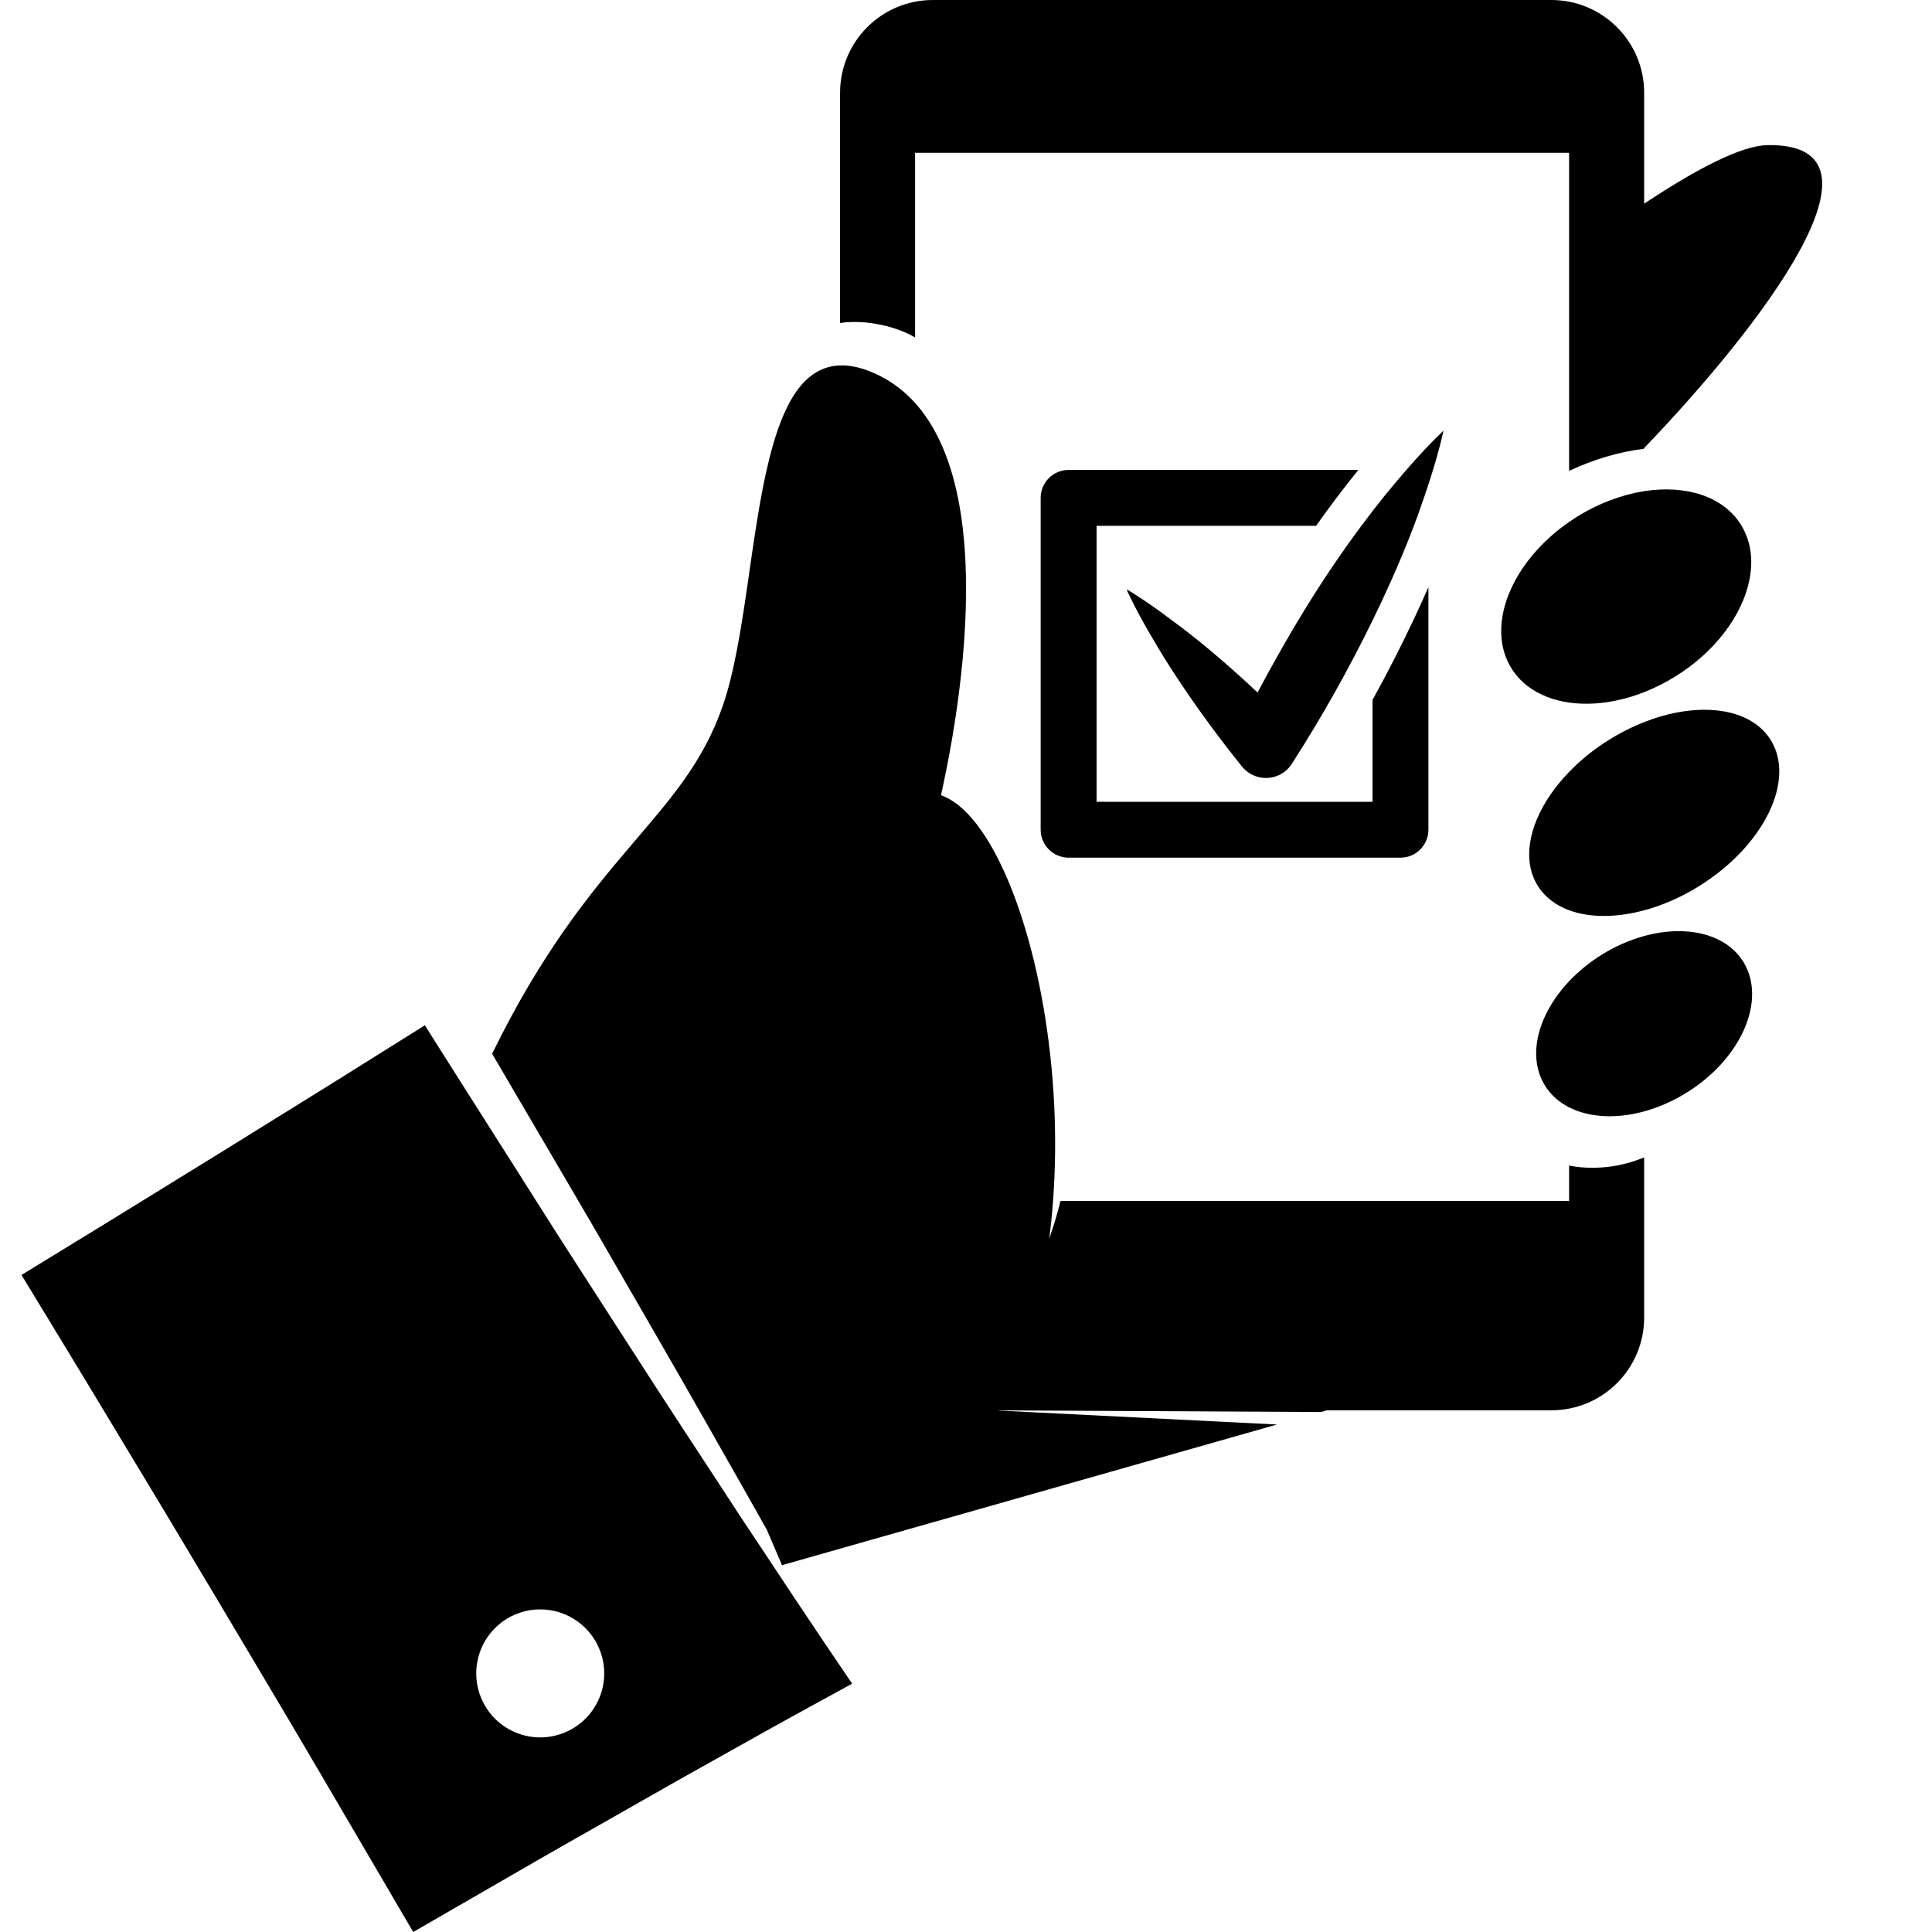
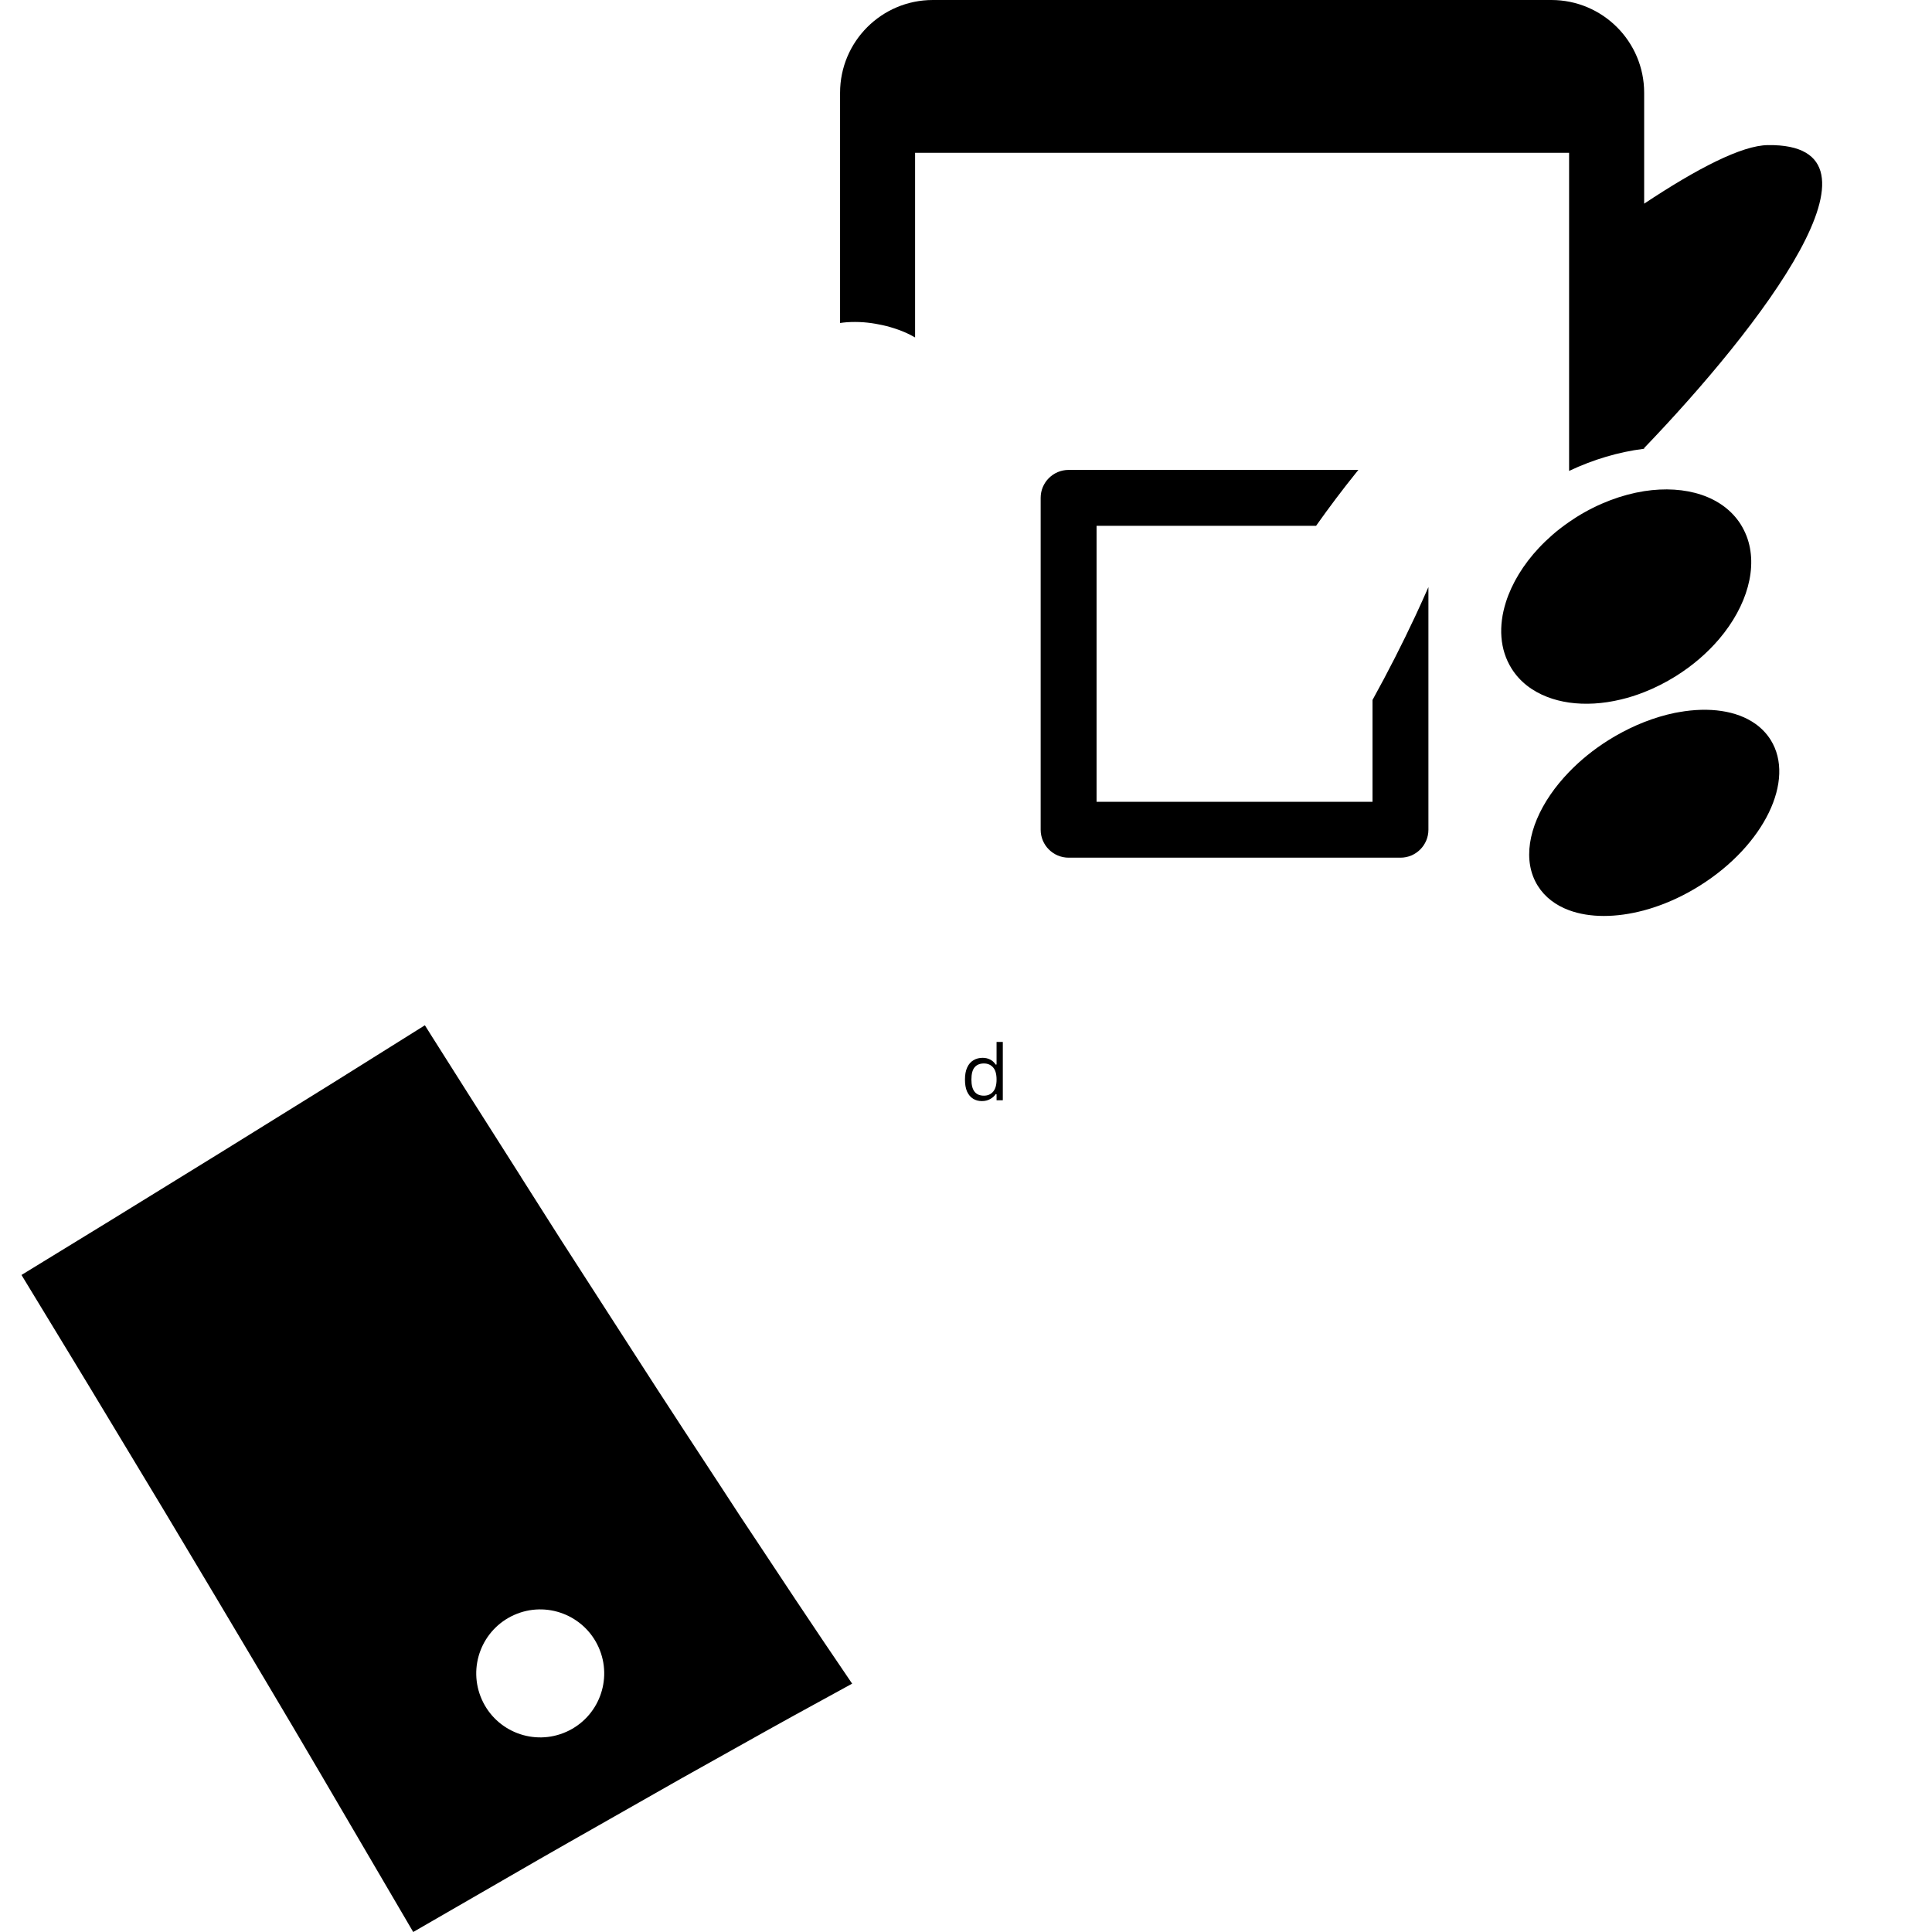
<svg xmlns="http://www.w3.org/2000/svg" width="200" zoomAndPan="magnify" viewBox="0 0 150 150" height="200" preserveAspectRatio="xMidYMid meet" version="1.0">
  <defs>
    <g />
    <clipPath id="59431f3f5f">
      <path d="M 65.203 0 L 141.473 0 L 141.473 36.574 L 65.203 36.574 Z M 65.203 0 " clip-rule="nonzero" />
    </clipPath>
    <clipPath id="3e5a93a9ed">
      <path d="M 1.668 79.531 L 66.18 79.531 L 66.18 150 L 1.668 150 Z M 1.668 79.531 " clip-rule="nonzero" />
    </clipPath>
  </defs>
  <g fill="#000000" fill-opacity="1">
    <g transform="translate(71.572, 85.426)">
      <g>
-         <path d="M 1.469 0.062 C 1.27 0.062 1.082 0.035 0.906 -0.016 C 0.738 -0.066 0.594 -0.141 0.469 -0.234 C 0.352 -0.328 0.27 -0.438 0.219 -0.562 L 0.5 -0.844 L 0.562 -0.844 C 0.664 -0.688 0.789 -0.566 0.938 -0.484 C 1.094 -0.398 1.27 -0.359 1.469 -0.359 C 1.707 -0.359 1.891 -0.406 2.016 -0.5 C 2.141 -0.594 2.203 -0.723 2.203 -0.891 C 2.203 -1.016 2.164 -1.117 2.094 -1.203 C 2.02 -1.285 1.895 -1.348 1.719 -1.391 L 1.188 -1.531 C 0.895 -1.602 0.68 -1.711 0.547 -1.859 C 0.41 -2.016 0.344 -2.203 0.344 -2.422 C 0.344 -2.598 0.383 -2.75 0.469 -2.875 C 0.562 -3.008 0.691 -3.113 0.859 -3.188 C 1.035 -3.258 1.238 -3.297 1.469 -3.297 C 1.758 -3.297 1.988 -3.254 2.156 -3.172 C 2.332 -3.086 2.469 -2.973 2.562 -2.828 L 2.297 -2.562 L 2.234 -2.562 C 2.141 -2.676 2.031 -2.758 1.906 -2.812 C 1.781 -2.863 1.633 -2.891 1.469 -2.891 C 1.258 -2.891 1.098 -2.852 0.984 -2.781 C 0.867 -2.707 0.812 -2.598 0.812 -2.453 C 0.812 -2.316 0.848 -2.207 0.922 -2.125 C 1.004 -2.051 1.145 -1.988 1.344 -1.938 L 1.891 -1.812 C 2.172 -1.75 2.375 -1.641 2.5 -1.484 C 2.625 -1.328 2.688 -1.133 2.688 -0.906 C 2.688 -0.707 2.641 -0.535 2.547 -0.391 C 2.453 -0.254 2.312 -0.145 2.125 -0.062 C 1.945 0.02 1.727 0.062 1.469 0.062 Z M 1.469 0.062 " />
-       </g>
+         </g>
    </g>
    <g transform="translate(74.561, 85.426)">
      <g>
        <path d="M 1.672 0.062 C 1.41 0.062 1.18 0 0.984 -0.125 C 0.785 -0.25 0.629 -0.438 0.516 -0.688 C 0.41 -0.938 0.359 -1.242 0.359 -1.609 C 0.359 -1.984 0.414 -2.297 0.531 -2.547 C 0.645 -2.797 0.805 -2.984 1.016 -3.109 C 1.223 -3.234 1.461 -3.297 1.734 -3.297 C 1.941 -3.297 2.129 -3.254 2.297 -3.172 C 2.473 -3.086 2.625 -2.953 2.75 -2.766 L 2.812 -2.781 L 2.812 -4.531 L 3.297 -4.531 L 3.297 0 L 2.812 0 L 2.812 -0.469 L 2.75 -0.484 C 2.645 -0.328 2.5 -0.195 2.312 -0.094 C 2.133 0.008 1.922 0.062 1.672 0.062 Z M 1.828 -0.359 C 2.129 -0.359 2.367 -0.461 2.547 -0.672 C 2.723 -0.879 2.812 -1.191 2.812 -1.609 C 2.812 -2.035 2.723 -2.348 2.547 -2.547 C 2.367 -2.754 2.129 -2.859 1.828 -2.859 C 1.516 -2.859 1.273 -2.758 1.109 -2.562 C 0.941 -2.363 0.859 -2.047 0.859 -1.609 C 0.859 -0.773 1.18 -0.359 1.828 -0.359 Z M 1.828 -0.359 " />
      </g>
    </g>
  </g>
  <g clip-path="url(#59431f3f5f)">
    <path fill="#000000" d="M 67.031 25.02 C 67.461 25.055 67.832 25.102 68.312 25.203 C 68.895 25.309 69.871 25.586 70.656 25.988 C 70.789 26.055 70.918 26.129 71.047 26.199 L 71.047 11.863 L 121.824 11.863 L 121.824 36.562 C 123.699 35.676 125.66 35.094 127.598 34.848 C 127.617 34.844 127.637 34.84 127.652 34.836 L 127.652 34.785 C 136.637 25.43 147.66 11.125 137.254 11.266 C 135.227 11.293 131.793 13.066 127.652 15.812 L 127.652 7.203 C 127.652 3.227 124.426 0 120.449 0 L 72.426 0 C 68.445 0 65.223 3.227 65.223 7.203 L 65.223 25.078 C 65.391 25.055 65.559 25.031 65.727 25.02 C 66.172 24.988 66.609 24.992 67.031 25.02 " fill-opacity="1" fill-rule="nonzero" />
  </g>
-   <path fill="#000000" d="M 126.34 90.305 C 125.359 90.582 124.266 90.707 123.105 90.652 C 122.691 90.633 122.262 90.582 121.824 90.496 L 121.824 93.242 L 82.336 93.242 C 82.285 93.445 82.23 93.648 82.18 93.848 C 81.973 94.637 81.723 95.41 81.461 96.18 C 81.586 95.203 81.688 94.223 81.758 93.242 C 81.941 90.777 81.965 88.305 81.852 85.883 C 81.352 75.207 78.191 65.602 74.469 62.562 C 74.004 62.184 73.531 61.906 73.059 61.742 C 73.223 61.004 73.383 60.223 73.543 59.41 C 73.676 58.727 73.805 58.02 73.93 57.293 C 74.996 51.039 75.609 43.402 74.117 37.508 C 73.496 35.062 72.512 32.914 71.047 31.285 C 70.953 31.184 70.859 31.082 70.762 30.984 C 69.984 30.188 69.082 29.535 68.035 29.047 C 66.977 28.555 66.047 28.344 65.223 28.371 C 62.324 28.457 60.762 31.477 59.73 35.602 C 58.242 41.539 57.852 49.75 56.133 54.75 C 53.059 63.695 45.867 66.137 38.207 81.816 C 38.461 82.246 38.715 82.676 38.965 83.105 L 41.621 87.637 L 42.926 89.859 C 44.238 92.117 45.574 94.359 46.875 96.625 L 50.789 103.406 L 52.742 106.801 L 54.684 110.203 L 57.516 115.191 L 58.551 117.016 L 59.535 118.766 L 60.715 121.52 L 99.148 110.598 L 77.543 109.516 C 77.543 109.512 77.547 109.512 77.547 109.508 C 77.547 109.504 77.551 109.504 77.551 109.5 L 102.562 109.629 L 103.02 109.496 L 120.449 109.496 C 124.43 109.496 127.652 106.27 127.652 102.293 L 127.652 89.863 C 127.461 89.941 127.262 90.008 127.062 90.082 C 126.828 90.164 126.594 90.25 126.34 90.305 " fill-opacity="1" fill-rule="nonzero" />
  <g clip-path="url(#3e5a93a9ed)">
    <path fill="#000000" d="M 43.973 134.457 C 41.469 135.578 38.531 134.457 37.41 131.953 C 36.289 129.449 37.41 126.508 39.914 125.387 C 42.418 124.266 45.355 125.391 46.477 127.895 C 47.598 130.398 46.477 133.336 43.973 134.457 Z M 61.902 124.398 L 61.781 124.219 L 58.941 119.934 L 57.449 117.688 L 55.965 115.414 L 53.16 111.133 L 51.023 107.852 L 48.898 104.559 L 44.656 97.977 C 43.238 95.793 41.859 93.586 40.457 91.391 C 40.457 91.387 40.453 91.379 40.449 91.371 L 37.004 85.949 L 36.25 84.762 C 35.328 83.316 34.414 81.867 33.5 80.418 C 33.328 80.148 33.16 79.875 32.988 79.602 L 25.84 84.078 L 17.242 89.414 L 8.625 94.727 L 1.668 98.988 C 4.039 102.895 6.422 106.789 8.773 110.703 L 12.816 117.41 L 16.832 124.129 L 20.836 130.859 C 22.168 133.105 23.504 135.348 24.82 137.602 L 32.082 150 L 39.684 145.613 C 41.145 144.773 42.602 143.922 44.07 143.094 L 52.875 138.09 L 57.293 135.617 C 58.766 134.793 60.238 133.965 61.719 133.152 L 66.16 130.719 L 63.961 127.473 L 61.902 124.398 " fill-opacity="1" fill-rule="nonzero" />
  </g>
  <path fill="#000000" d="M 127.652 38.133 C 125.926 38.406 124.109 39.074 122.387 40.152 C 122.195 40.273 122.008 40.398 121.824 40.527 C 121.582 40.695 121.344 40.867 121.113 41.047 C 120.918 41.199 120.727 41.355 120.543 41.516 C 120.172 41.84 119.824 42.172 119.5 42.516 C 118.262 43.832 117.379 45.297 116.918 46.75 C 116.332 48.598 116.43 50.426 117.359 51.906 C 118 52.93 118.965 53.664 120.133 54.113 C 120.66 54.316 121.227 54.461 121.824 54.547 C 123.066 54.723 124.438 54.648 125.844 54.309 C 126.441 54.168 127.047 53.977 127.652 53.738 C 128.488 53.41 129.32 52.992 130.129 52.484 C 131.441 51.66 132.562 50.684 133.465 49.625 C 135.656 47.051 136.523 44.012 135.602 41.617 C 135.48 41.309 135.336 41.016 135.16 40.73 C 133.77 38.516 130.867 37.633 127.652 38.133 " fill-opacity="1" fill-rule="nonzero" />
  <path fill="#000000" d="M 136.289 56.199 C 134.844 55.172 132.707 54.871 130.363 55.289 C 130.254 55.309 130.145 55.328 130.035 55.348 C 129.258 55.508 128.457 55.746 127.652 56.062 C 126.895 56.359 126.137 56.727 125.387 57.16 C 125.219 57.258 125.055 57.359 124.887 57.461 C 123.719 58.195 122.691 59.035 121.824 59.934 C 121.273 60.504 120.785 61.098 120.371 61.703 C 118.664 64.195 118.191 66.859 119.398 68.781 C 119.949 69.66 120.789 70.289 121.824 70.672 C 123.422 71.262 125.48 71.262 127.652 70.676 C 127.895 70.613 128.141 70.539 128.387 70.457 C 129.582 70.066 130.801 69.5 131.98 68.758 C 136.969 65.629 139.43 60.559 137.469 57.438 C 137.16 56.949 136.762 56.535 136.289 56.199 " fill-opacity="1" fill-rule="nonzero" />
-   <path fill="#000000" d="M 135.34 74.652 C 135.34 74.652 135.246 74.52 135.074 74.277 C 135.016 74.207 134.961 74.137 134.902 74.07 C 133.52 72.512 131.086 71.969 128.461 72.48 C 128.195 72.531 127.926 72.598 127.652 72.672 C 126.535 72.977 125.398 73.469 124.309 74.152 C 123.359 74.75 122.527 75.441 121.824 76.184 C 121.793 76.219 121.758 76.254 121.727 76.289 C 119.363 78.859 118.551 82.051 119.965 84.305 C 120.191 84.668 120.469 84.988 120.781 85.27 C 121.094 85.543 121.441 85.777 121.824 85.973 C 123.387 86.77 125.484 86.883 127.652 86.289 C 128.77 85.98 129.906 85.488 130.996 84.805 C 135.051 82.262 137.004 78 135.562 75.059 C 135.496 74.922 135.422 74.785 135.34 74.652 " fill-opacity="1" fill-rule="nonzero" />
  <path fill="#000000" d="M 89.156 40.824 L 102.18 40.824 C 103.195 39.391 104.211 38.039 105.262 36.734 C 105.328 36.652 105.398 36.566 105.465 36.484 L 82.969 36.484 C 81.77 36.484 80.797 37.457 80.797 38.652 L 80.797 64.418 C 80.797 65.617 81.77 66.59 82.969 66.59 L 108.734 66.59 C 109.93 66.59 110.902 65.617 110.902 64.418 L 110.902 45.582 C 110.582 46.309 110.25 47.047 109.898 47.801 C 108.871 49.996 107.758 52.18 106.562 54.344 L 106.562 62.25 L 85.137 62.25 L 85.137 40.824 L 89.156 40.824 " fill-opacity="1" fill-rule="nonzero" />
-   <path fill="#000000" d="M 109.152 36.527 C 108.57 37.195 108.016 37.863 107.48 38.516 C 106.875 39.266 106.285 40.035 105.699 40.824 C 104.875 41.93 104.062 43.078 103.246 44.293 C 101.441 46.98 99.633 50.027 97.719 53.609 L 97.637 53.762 L 97.508 53.645 C 96.188 52.414 95.059 51.414 93.965 50.5 C 93.012 49.695 91.953 48.863 90.625 47.891 C 90.238 47.598 89.84 47.312 89.438 47.031 C 88.984 46.719 88.527 46.41 88.059 46.113 C 87.883 46 87.707 45.887 87.527 45.777 C 87.516 45.805 87.508 45.828 87.5 45.855 C 87.645 46.164 87.797 46.469 87.949 46.773 C 88.121 47.117 88.297 47.453 88.48 47.789 C 88.723 48.242 88.977 48.691 89.234 49.133 C 90.047 50.539 90.754 51.688 91.461 52.738 C 92.945 54.977 94.609 57.254 96.422 59.508 C 96.582 59.707 96.781 59.887 97 60.027 C 97.387 60.27 97.828 60.402 98.285 60.402 C 99.105 60.402 99.859 59.988 100.301 59.297 L 100.453 59.059 C 102.715 55.516 104.766 51.859 106.562 48.176 C 106.82 47.648 107.074 47.121 107.32 46.594 C 108.398 44.285 109.305 42.125 110.086 39.988 C 110.32 39.328 110.559 38.652 110.789 37.961 C 111.27 36.512 111.727 34.996 112.078 33.43 C 111.031 34.426 110.062 35.477 109.152 36.527 " fill-opacity="1" fill-rule="nonzero" />
</svg>